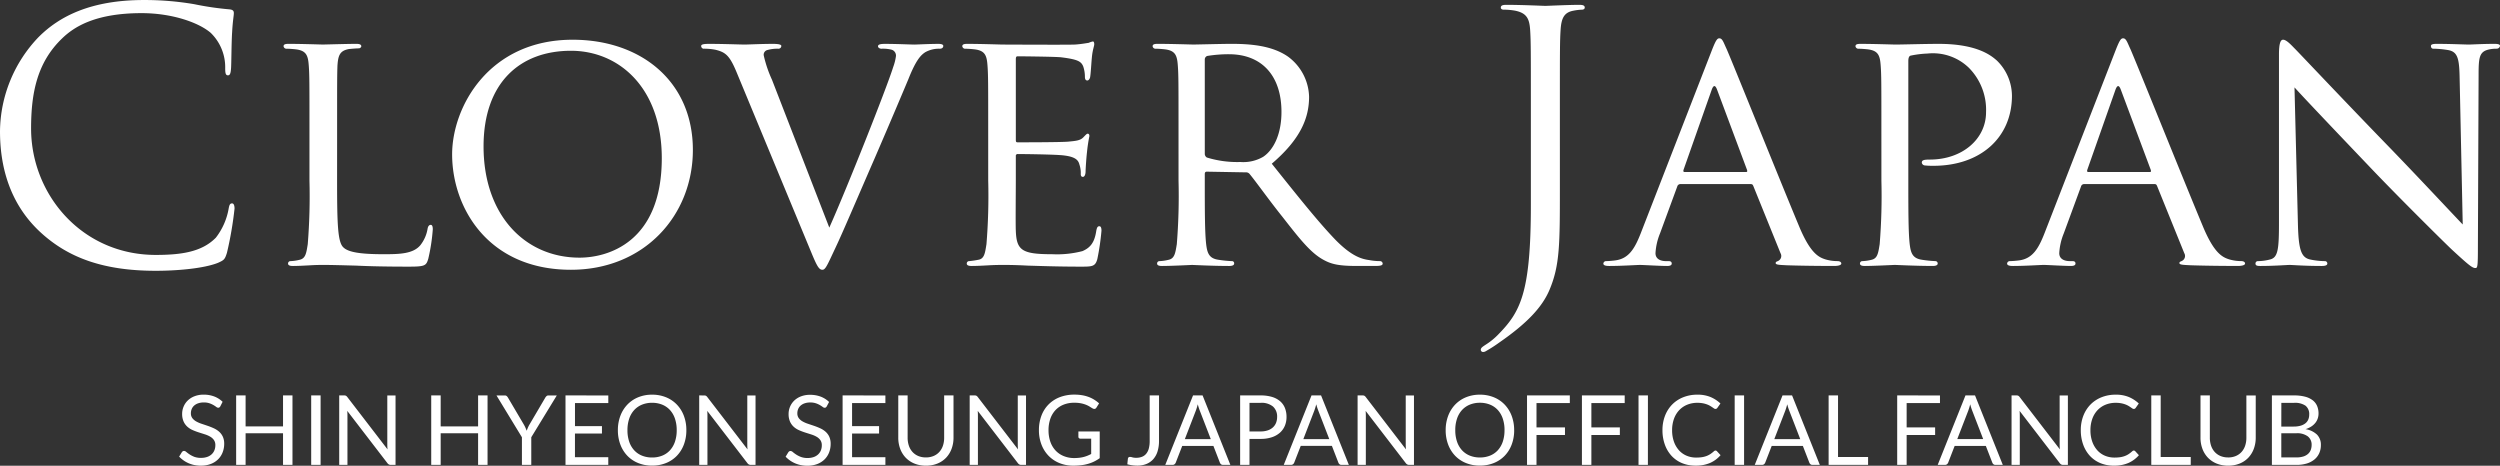
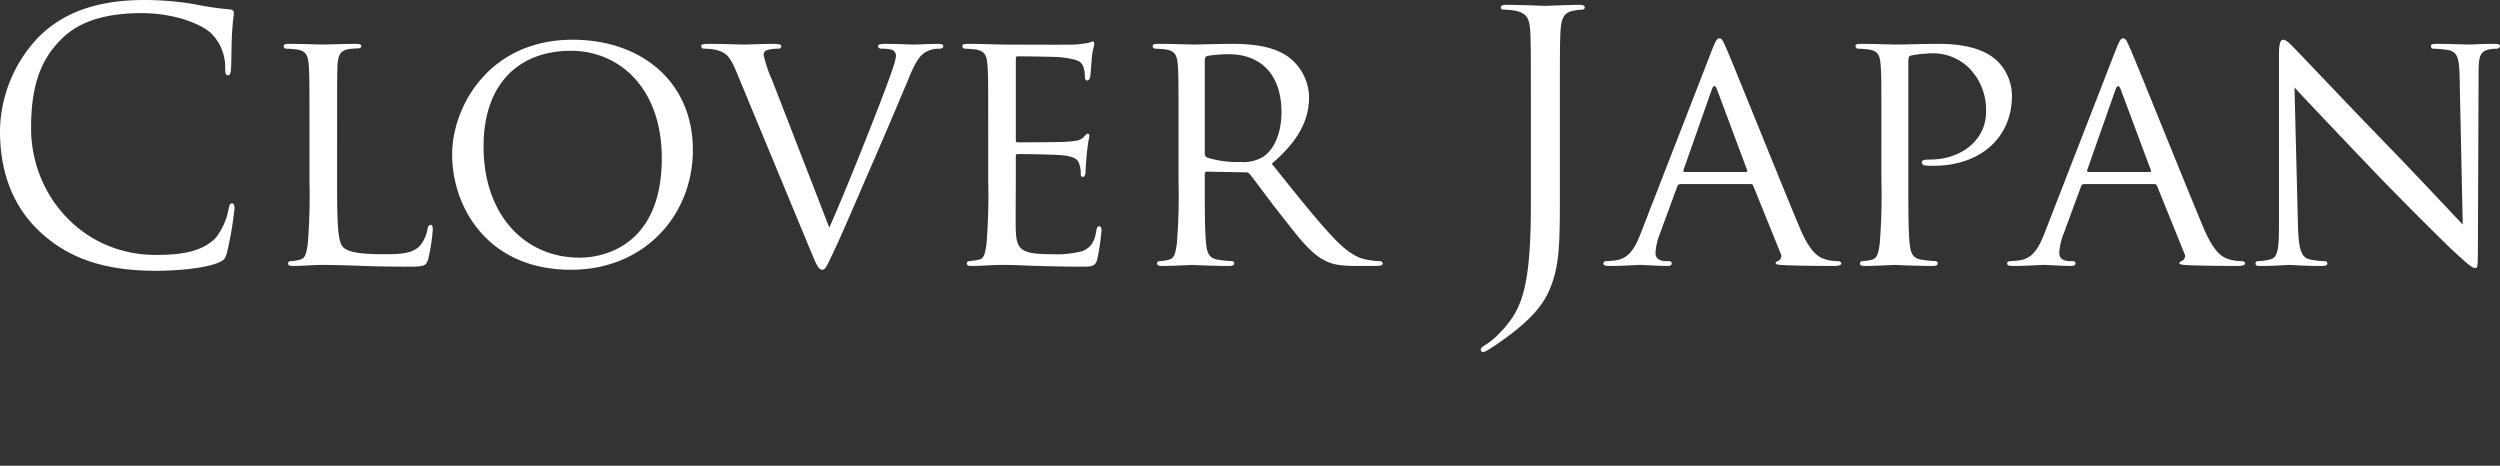
<svg xmlns="http://www.w3.org/2000/svg" width="412.566" height="76.855" viewBox="0 0 412.566 76.855">
  <rect x="0" y="0" width="412.566" height="76.855" fill="#333333" stroke="none" />
  <g id="グループ_51" data-name="グループ 51" transform="translate(-43.648 -54.281)">
    <path id="パス_73" data-name="パス 73" d="M29.355.969c3.648,0,7.98-.4,10.26-1.311C40.641-.8,40.755-.912,41.1-2a59.116,59.116,0,0,0,1.254-7.3c0-.456-.114-.855-.4-.855-.342,0-.456.228-.57.855A10.848,10.848,0,0,1,39.273-4.5c-2.28,2.337-5.643,2.85-9.918,2.85-12.2,0-20.577-9.975-20.577-20.862,0-5.814.969-10.887,5.13-14.877,2-1.938,5.529-4.161,13.11-4.161,5.016,0,9.405,1.539,11.4,3.249a7.892,7.892,0,0,1,2.394,5.814c0,.8.057,1.2.456,1.2.342,0,.456-.342.513-1.2s.057-3.99.171-5.871c.114-2.052.285-2.736.285-3.192,0-.342-.114-.57-.741-.627a49.5,49.5,0,0,1-5.814-.855,48.855,48.855,0,0,0-8.265-.684c-8.778,0-13.965,2.679-17.385,6.1A22.757,22.757,0,0,0,3.648-22.059c0,5.415,1.368,11.913,6.9,16.872C15.048-1.14,20.805.969,29.355.969ZM59.28-22.458c0-7.524,0-8.892.057-10.431.114-1.71.4-2.451,1.881-2.736.57-.057,1.311-.114,1.653-.114.171,0,.4-.171.4-.342,0-.285-.285-.4-.8-.4-1.539,0-5.3.114-5.529.114-.285,0-3.42-.114-5.7-.114-.57,0-.8.114-.8.4a.484.484,0,0,0,.4.4,16.141,16.141,0,0,1,1.71.114c1.653.228,1.938,1.026,2.052,2.679.114,1.539.114,2.907.114,10.431v8.55A98.924,98.924,0,0,1,54.435-3.42C54.207-2,54.093-1.083,53.124-.855a7.175,7.175,0,0,1-1.539.228.387.387,0,0,0-.4.4c0,.285.285.4.8.4.8,0,1.881-.057,2.907-.114C55.86,0,56.715,0,56.943,0c1.482,0,3.192.057,5.472.114,2.337.114,5.13.171,8.721.171,2.679,0,2.85-.171,3.192-1.311a30.59,30.59,0,0,0,.741-4.845c0-.513-.114-.741-.342-.741-.285,0-.456.285-.513.627a5.934,5.934,0,0,1-1.2,2.736c-1.2,1.425-3.42,1.482-6.042,1.482-3.933,0-5.871-.342-6.669-1.14-.912-.855-1.026-3.762-1.026-10.887ZM78.261-18.24C78.261-9.519,84.132.8,97.869.8c12.084,0,20.121-8.949,20.121-19.779,0-11.286-8.55-18.183-19.836-18.183C84.3-37.164,78.261-26.049,78.261-18.24Zm5.187-1.311c0-10.545,6.042-15.789,14.421-15.789,7.923,0,14.991,6.1,14.991,17.727C112.86-3.591,103.8-1.2,99.294-1.2,90.231-1.2,83.448-8.265,83.448-19.551Zm47.6-11a20.166,20.166,0,0,1-1.368-4.047.8.8,0,0,1,.57-.855,6.153,6.153,0,0,1,1.824-.228.466.466,0,0,0,.513-.456q0-.342-1.368-.342c-1.938,0-4.161.114-4.674.114-.627,0-3.477-.114-5.871-.114-.8,0-1.311.057-1.311.342a.434.434,0,0,0,.4.456,9.685,9.685,0,0,1,1.938.171c1.653.4,2.337.912,3.477,3.648l12.312,29.7C138.453.171,138.795.8,139.365.8c.513,0,.8-.741,2.166-3.648,1.14-2.394,3.363-7.638,6.441-14.706,2.565-5.928,5.016-11.742,5.586-13.11,1.311-3.306,2.109-3.99,2.793-4.446a4.655,4.655,0,0,1,2.394-.57c.4,0,.57-.228.57-.456s-.285-.342-.8-.342c-1.482,0-3.648.114-3.933.114-.627,0-2.907-.114-4.9-.114-.8,0-1.14.114-1.14.4,0,.228.285.4.57.4a5.817,5.817,0,0,1,1.71.171,1.017,1.017,0,0,1,.684,1.026,8.347,8.347,0,0,1-.456,1.824c-1.083,3.477-7.638,20.007-10.545,26.5Zm35.682,16.644A98.923,98.923,0,0,1,166.44-3.42C166.212-2,166.1-1.026,165.129-.855a14.319,14.319,0,0,1-1.539.228.387.387,0,0,0-.4.4c0,.285.285.4.8.4.8,0,1.938-.057,2.907-.114C167.979,0,168.948,0,169.062,0c.741,0,2.052,0,4.161.114,2.052.057,4.959.171,8.721.171,1.938,0,2.451,0,2.793-1.254a40.162,40.162,0,0,0,.684-4.674c0-.342-.057-.741-.342-.741s-.4.171-.513.741c-.285,1.938-.969,2.793-2.28,3.363a16.7,16.7,0,0,1-5.016.513c-4.959,0-5.871-.627-5.985-3.876-.057-.969,0-6.612,0-8.265v-4.047a.3.3,0,0,1,.342-.342c.855,0,6.213.057,7.581.228,1.938.228,2.394.8,2.565,1.482a4.3,4.3,0,0,1,.228,1.6c0,.285.114.456.342.456.342,0,.456-.513.456-.912,0-.342.114-2.166.228-3.135a26.419,26.419,0,0,1,.4-2.679c0-.285-.114-.4-.285-.4s-.4.285-.741.627c-.513.513-1.254.57-2.451.684-1.14.114-7.752.114-8.379.114-.285,0-.285-.171-.285-.513V-33.915c0-.342.057-.513.285-.513.57,0,6.384.057,7.239.171,2.736.342,3.249.684,3.591,1.482a5.312,5.312,0,0,1,.285,1.71c0,.4.114.627.4.627.228,0,.4-.285.456-.513.114-.57.228-2.736.285-3.192.114-1.368.4-1.938.4-2.28,0-.228-.057-.456-.228-.456a3.214,3.214,0,0,0-.684.228c-.4.057-1.311.228-2.28.285-1.14.057-11.628,0-11.97,0-.285,0-3.534-.114-5.814-.114-.57,0-.8.114-.8.4a.484.484,0,0,0,.4.4,16.141,16.141,0,0,1,1.71.114c1.653.228,1.938,1.026,2.052,2.679.114,1.539.114,2.907.114,10.431Zm31.407,0a98.923,98.923,0,0,1-.285,10.488C197.619-2,197.5-1.083,196.536-.855A7.175,7.175,0,0,1,195-.627a.387.387,0,0,0-.4.4c0,.285.285.4.8.4,1.539,0,4.9-.171,4.959-.171.228,0,3.42.171,6.156.171.57,0,.8-.171.8-.4a.356.356,0,0,0-.4-.4,18.365,18.365,0,0,1-2.223-.228c-1.539-.228-1.824-1.14-1.995-2.565-.228-2-.228-5.757-.228-10.431v-1.14c0-.285.114-.4.342-.4l6.384.114a.767.767,0,0,1,.684.285c1.083,1.311,3.306,4.446,5.415,7.068,2.85,3.648,4.674,5.985,6.84,7.125,1.254.684,2.508.969,5.358.969h3.135c.912,0,1.2-.114,1.2-.4a.442.442,0,0,0-.456-.4A9.22,9.22,0,0,1,229.6-.8c-1.254-.171-2.907-.627-5.586-3.363-2.907-3.021-6.384-7.41-10.488-12.54,4.674-3.99,6.156-7.467,6.156-11.058a8.5,8.5,0,0,0-3.477-6.612c-2.622-1.824-6.156-2.109-9.348-2.109-1.539,0-5.757.114-6.27.114-.285,0-3.648-.114-5.928-.114-.57,0-.8.114-.8.4a.484.484,0,0,0,.4.4,16.141,16.141,0,0,1,1.71.114c1.653.228,1.938,1.026,2.052,2.679.114,1.539.114,2.907.114,10.431Zm4.332-20.007a.62.62,0,0,1,.4-.57,21.866,21.866,0,0,1,3.591-.285c5.358,0,8.664,3.477,8.664,9.519,0,3.7-1.311,6.27-3.021,7.41a6.514,6.514,0,0,1-3.762.855,17,17,0,0,1-5.529-.741.715.715,0,0,1-.342-.627Zm58.6,7.524c0-8.892,0-10.488.114-12.312.114-1.995.57-2.964,2.109-3.249a8.474,8.474,0,0,1,1.425-.171c.228,0,.456-.114.456-.342,0-.342-.285-.456-.912-.456-1.71,0-5.3.171-5.586.171s-3.876-.171-6.441-.171c-.627,0-.912.114-.912.456,0,.228.228.342.456.342a10.66,10.66,0,0,1,1.938.171c1.881.4,2.337,1.311,2.451,3.249.114,1.824.114,3.42.114,12.312V-9.918c0,14.706-1.767,17.727-5.472,21.489a11.143,11.143,0,0,1-1.995,1.6c-.513.342-.8.513-.8.855a.377.377,0,0,0,.4.342.824.824,0,0,0,.4-.114,23.2,23.2,0,0,0,2.223-1.425c4.617-3.192,7.125-5.871,8.322-8.721,1.71-4.047,1.71-7.581,1.71-16.815ZM274.4-5.187c-.969,2.451-1.938,4.161-4.218,4.446a14.034,14.034,0,0,1-1.482.114.441.441,0,0,0-.456.4c0,.285.342.4.969.4,2.052,0,4.56-.171,5.073-.171.57,0,3.306.171,4.5.171.456,0,.741-.114.741-.4,0-.228-.114-.4-.513-.4h-.456c-.855,0-1.71-.342-1.71-1.311a10.019,10.019,0,0,1,.741-3.249l2.85-7.752a.529.529,0,0,1,.513-.4h11.571c.285,0,.342.057.456.285l4.5,11.115a.91.91,0,0,1-.456,1.311c-.228.114-.342.114-.342.342,0,.285.8.285,1.767.342,3.477.114,7.182.114,7.923.114.57,0,1.14-.114,1.14-.4s-.342-.4-.627-.4a6.97,6.97,0,0,1-1.995-.285c-1.083-.342-2.451-.969-4.275-5.3-3.078-7.353-11.115-27.36-12.027-29.412-.513-1.083-.684-1.767-1.2-1.767-.342,0-.57.285-1.2,1.881Zm7.239-10.146q-.256,0-.171-.342l4.674-13.281q.428-1.112.855,0l4.959,13.281c.057.228.057.342-.171.342Zm32.49,1.425a98.923,98.923,0,0,1-.285,10.488C313.614-2,313.5-1.083,312.531-.855a7.176,7.176,0,0,1-1.539.228.387.387,0,0,0-.4.4c0,.285.285.4.8.4C312.93.171,316.179,0,316.35,0c.228,0,3.534.171,6.27.171.57,0,.8-.171.8-.4a.387.387,0,0,0-.4-.4A18.365,18.365,0,0,1,320.8-.855C319.257-1.083,318.972-2,318.8-3.42c-.228-2-.228-5.814-.228-10.488V-33.63c0-.513.114-.855.4-.912a16.96,16.96,0,0,1,2.793-.342,8.533,8.533,0,0,1,6.783,2.337,9.844,9.844,0,0,1,2.85,7.353c0,4.389-3.876,7.809-9.291,7.809-1.026,0-1.311.114-1.311.513a.548.548,0,0,0,.513.456,11.914,11.914,0,0,0,1.425.057c7.7,0,12.939-4.617,12.939-11.571a8.169,8.169,0,0,0-2.508-5.814c-.855-.741-3.135-2.736-9.576-2.736-2.28,0-6.042.114-7.125.114-.4,0-3.534-.114-5.814-.114-.57,0-.8.114-.8.4a.484.484,0,0,0,.4.4,16.141,16.141,0,0,1,1.71.114c1.653.228,1.938,1.026,2.052,2.679.114,1.539.114,2.907.114,10.431Zm26.9,8.721c-.969,2.451-1.938,4.161-4.218,4.446a14.034,14.034,0,0,1-1.482.114.441.441,0,0,0-.456.4c0,.285.342.4.969.4C337.9.171,340.4,0,340.917,0c.57,0,3.306.171,4.5.171.456,0,.741-.114.741-.4,0-.228-.114-.4-.513-.4h-.456c-.855,0-1.71-.342-1.71-1.311a10.019,10.019,0,0,1,.741-3.249l2.85-7.752a.529.529,0,0,1,.513-.4h11.571c.285,0,.342.057.456.285l4.5,11.115a.91.91,0,0,1-.456,1.311c-.228.114-.342.114-.342.342,0,.285.8.285,1.767.342,3.477.114,7.182.114,7.923.114.57,0,1.14-.114,1.14-.4s-.342-.4-.627-.4a6.97,6.97,0,0,1-1.995-.285c-1.083-.342-2.451-.969-4.275-5.3-3.078-7.353-11.115-27.36-12.027-29.412-.513-1.083-.684-1.767-1.2-1.767-.342,0-.57.285-1.2,1.881Zm7.239-10.146q-.256,0-.171-.342l4.674-13.281q.428-1.112.855,0l4.959,13.281c.057.228.057.342-.171.342ZM382.3-29.3c1.539,1.71,7.182,7.638,13,13.737,5.3,5.529,12.54,12.654,13.053,13.11C411.141.114,411.654.513,412.167.513c.342,0,.4-.285.4-3.477l.114-28.386c0-2.907.114-3.876,1.767-4.218a5.677,5.677,0,0,1,1.2-.114.566.566,0,0,0,.57-.456c0-.285-.4-.342-.912-.342-2.052,0-3.705.114-4.275.114s-2.964-.114-5.244-.114c-.57,0-.969.057-.969.342,0,.171.057.456.4.456a16.055,16.055,0,0,1,2.451.228c1.539.285,1.824,1.368,1.881,4.5l.513,24.282c-1.539-1.6-6.9-7.353-11.856-12.483-7.752-7.98-15.048-15.732-15.846-16.53-.513-.513-1.368-1.482-1.938-1.482-.4,0-.684.513-.684,2.451V-6.954c0,4.389-.171,5.7-1.425,6.042a7.893,7.893,0,0,1-2.052.285.39.39,0,0,0-.4.4c0,.342.285.4.8.4,2.28,0,4.389-.171,4.845-.171s2.451.171,5.3.171c.57,0,.912-.114.912-.4a.39.39,0,0,0-.4-.4,11.921,11.921,0,0,1-2.508-.285c-1.368-.342-1.824-1.539-1.938-5.529Z" transform="translate(40 98)" fill="#fff" />
-     <path id="パス_72" data-name="パス 72" d="M7.264-9.672a.62.62,0,0,1-.152.18.338.338,0,0,1-.208.06.554.554,0,0,1-.316-.136,5.037,5.037,0,0,0-.456-.3,3.7,3.7,0,0,0-.664-.3,2.857,2.857,0,0,0-.94-.136,2.78,2.78,0,0,0-.92.14,1.956,1.956,0,0,0-.668.38,1.56,1.56,0,0,0-.4.564,1.79,1.79,0,0,0-.136.7,1.294,1.294,0,0,0,.236.8,2.033,2.033,0,0,0,.624.54,4.78,4.78,0,0,0,.88.388q.492.164,1.008.34t1.008.4a3.545,3.545,0,0,1,.88.556,2.535,2.535,0,0,1,.624.824A2.742,2.742,0,0,1,7.9-3.48,3.87,3.87,0,0,1,7.64-2.068,3.255,3.255,0,0,1,6.892-.92a3.5,3.5,0,0,1-1.208.768,4.443,4.443,0,0,1-1.628.28,4.971,4.971,0,0,1-2.028-.4A4.757,4.757,0,0,1,.464-1.368L.912-2.1a.589.589,0,0,1,.156-.148.366.366,0,0,1,.2-.06.637.637,0,0,1,.384.18,6.4,6.4,0,0,0,.54.4,4.125,4.125,0,0,0,.784.4A3.094,3.094,0,0,0,4.1-1.16a2.955,2.955,0,0,0,.984-.152A2.09,2.09,0,0,0,5.82-1.74a1.854,1.854,0,0,0,.46-.66,2.205,2.205,0,0,0,.16-.856A1.436,1.436,0,0,0,6.2-4.108a1.956,1.956,0,0,0-.62-.556,4.334,4.334,0,0,0-.876-.38L3.7-5.364a10.165,10.165,0,0,1-1.008-.38,3.276,3.276,0,0,1-.876-.56,2.573,2.573,0,0,1-.62-.86A3.063,3.063,0,0,1,.96-8.44,3.036,3.036,0,0,1,1.2-9.616a3.031,3.031,0,0,1,.684-1.008,3.315,3.315,0,0,1,1.108-.7A4.059,4.059,0,0,1,4.5-11.592a4.853,4.853,0,0,1,1.752.3,4.035,4.035,0,0,1,1.384.88ZM19.168,0h-1.56V-5.216H11.432V0H9.872V-11.464h1.56v5.112h6.176v-5.112h1.56Zm4.64,0H22.256V-11.464h1.552ZM27.68-11.464a.7.7,0,0,1,.308.052.8.8,0,0,1,.228.212l6.64,8.64q-.024-.208-.032-.4t-.008-.38v-8.12h1.36V0h-.784a.667.667,0,0,1-.308-.064A.778.778,0,0,1,34.84-.28L28.208-8.912q.016.2.024.392t.008.352V0H26.88V-11.464ZM51.36,0H49.8V-5.216H43.624V0h-1.56V-11.464h1.56v5.112H49.8v-5.112h1.56Zm7.216-4.56V0H57.032V-4.56l-4.2-6.9h1.36a.484.484,0,0,1,.328.1.993.993,0,0,1,.208.256l2.624,4.456a5.492,5.492,0,0,1,.268.528q.108.248.2.488.088-.248.192-.5a4.35,4.35,0,0,1,.264-.52L60.888-11.1a1.024,1.024,0,0,1,.2-.244.455.455,0,0,1,.324-.116h1.376Zm12.712-6.9V-10.2h-5.5v3.808H70.24v1.216H65.784v3.912h5.5V0H64.224V-11.464Zm12.88,5.736a6.617,6.617,0,0,1-.408,2.364,5.414,5.414,0,0,1-1.152,1.852,5.149,5.149,0,0,1-1.788,1.2A6.03,6.03,0,0,1,78.512.12a6,6,0,0,1-2.3-.428,5.157,5.157,0,0,1-1.784-1.2,5.414,5.414,0,0,1-1.152-1.852,6.617,6.617,0,0,1-.408-2.364,6.617,6.617,0,0,1,.408-2.364,5.457,5.457,0,0,1,1.152-1.856,5.177,5.177,0,0,1,1.784-1.212,5.951,5.951,0,0,1,2.3-.432,5.98,5.98,0,0,1,2.308.432,5.168,5.168,0,0,1,1.788,1.212A5.457,5.457,0,0,1,83.76-8.092,6.617,6.617,0,0,1,84.168-5.728Zm-1.592,0a5.826,5.826,0,0,0-.288-1.9,4.01,4.01,0,0,0-.816-1.42,3.541,3.541,0,0,0-1.28-.892,4.345,4.345,0,0,0-1.68-.312,4.324,4.324,0,0,0-1.672.312,3.579,3.579,0,0,0-1.284.892,3.978,3.978,0,0,0-.82,1.42,5.826,5.826,0,0,0-.288,1.9,5.79,5.79,0,0,0,.288,1.892,3.983,3.983,0,0,0,.82,1.416,3.537,3.537,0,0,0,1.284.888,4.373,4.373,0,0,0,1.672.308,4.395,4.395,0,0,0,1.68-.308,3.5,3.5,0,0,0,1.28-.888,4.015,4.015,0,0,0,.816-1.416A5.79,5.79,0,0,0,82.576-5.728Zm4.512-5.736a.7.7,0,0,1,.308.052.8.8,0,0,1,.228.212l6.64,8.64q-.024-.208-.032-.4t-.008-.38v-8.12h1.36V0H94.8a.667.667,0,0,1-.308-.064.778.778,0,0,1-.244-.216L87.616-8.912q.016.2.024.392t.008.352V0h-1.36V-11.464Zm20.256,1.792a.62.62,0,0,1-.152.18.338.338,0,0,1-.208.06.554.554,0,0,1-.316-.136,5.037,5.037,0,0,0-.456-.3,3.7,3.7,0,0,0-.664-.3,2.857,2.857,0,0,0-.94-.136,2.78,2.78,0,0,0-.92.14,1.956,1.956,0,0,0-.668.38,1.56,1.56,0,0,0-.4.564,1.79,1.79,0,0,0-.136.7,1.294,1.294,0,0,0,.236.8,2.033,2.033,0,0,0,.624.54,4.781,4.781,0,0,0,.88.388q.492.164,1.008.34t1.008.4a3.545,3.545,0,0,1,.88.556,2.535,2.535,0,0,1,.624.824,2.743,2.743,0,0,1,.236,1.2,3.87,3.87,0,0,1-.256,1.412,3.255,3.255,0,0,1-.748,1.148,3.5,3.5,0,0,1-1.208.768,4.443,4.443,0,0,1-1.628.28,4.971,4.971,0,0,1-2.028-.4,4.757,4.757,0,0,1-1.564-1.092l.448-.736a.589.589,0,0,1,.156-.148.366.366,0,0,1,.2-.06.637.637,0,0,1,.384.18,6.4,6.4,0,0,0,.54.4,4.125,4.125,0,0,0,.784.4,3.094,3.094,0,0,0,1.124.18,2.955,2.955,0,0,0,.984-.152,2.09,2.09,0,0,0,.732-.428,1.854,1.854,0,0,0,.46-.66,2.205,2.205,0,0,0,.16-.856,1.436,1.436,0,0,0-.236-.852,1.956,1.956,0,0,0-.62-.556,4.334,4.334,0,0,0-.876-.38l-1.008-.32a10.164,10.164,0,0,1-1.008-.38,3.276,3.276,0,0,1-.876-.56,2.573,2.573,0,0,1-.62-.86,3.063,3.063,0,0,1-.236-1.276,3.036,3.036,0,0,1,.236-1.176,3.031,3.031,0,0,1,.684-1.008,3.315,3.315,0,0,1,1.108-.7,4.059,4.059,0,0,1,1.516-.264,4.853,4.853,0,0,1,1.752.3,4.035,4.035,0,0,1,1.384.88Zm9.672-1.792V-10.2h-5.5v3.808h4.456v1.216h-4.456v3.912h5.5V0h-7.064V-11.464ZM123.7-1.232a3.2,3.2,0,0,0,1.272-.24,2.668,2.668,0,0,0,.948-.672,2.939,2.939,0,0,0,.592-1.032,4.079,4.079,0,0,0,.2-1.32v-6.968h1.544V-4.5a5.229,5.229,0,0,1-.316,1.84,4.275,4.275,0,0,1-.9,1.468,4.134,4.134,0,0,1-1.436.972,4.924,4.924,0,0,1-1.9.352,4.924,4.924,0,0,1-1.9-.352,4.175,4.175,0,0,1-1.44-.972,4.244,4.244,0,0,1-.908-1.468,5.229,5.229,0,0,1-.316-1.84v-6.968h1.544V-4.5a4.079,4.079,0,0,0,.2,1.32,2.939,2.939,0,0,0,.592,1.032,2.7,2.7,0,0,0,.952.676A3.184,3.184,0,0,0,123.7-1.232Zm8.024-10.232a.7.7,0,0,1,.308.052.8.8,0,0,1,.228.212l6.64,8.64q-.024-.208-.032-.4t-.008-.38v-8.12h1.36V0h-.784a.667.667,0,0,1-.308-.064.778.778,0,0,1-.244-.216l-6.632-8.632q.016.2.024.392t.008.352V0h-1.36V-11.464ZM148.136-1.128a7.6,7.6,0,0,0,.852-.044,5.415,5.415,0,0,0,.732-.132,4.986,4.986,0,0,0,.648-.212q.3-.124.608-.284V-4.328H149.2a.338.338,0,0,1-.244-.088.287.287,0,0,1-.092-.216v-.88h3.52v4.4a6.361,6.361,0,0,1-.9.544,6.13,6.13,0,0,1-1,.388,7.241,7.241,0,0,1-1.14.232,10.674,10.674,0,0,1-1.32.076A5.956,5.956,0,0,1,145.736-.3a5.269,5.269,0,0,1-1.792-1.2,5.448,5.448,0,0,1-1.172-1.852,6.5,6.5,0,0,1-.42-2.376,6.662,6.662,0,0,1,.412-2.392,5.263,5.263,0,0,1,1.176-1.852,5.255,5.255,0,0,1,1.848-1.2,6.618,6.618,0,0,1,2.428-.424,7.5,7.5,0,0,1,1.264.1,5.909,5.909,0,0,1,1.084.288,5.05,5.05,0,0,1,.924.456,5.646,5.646,0,0,1,.792.6l-.44.7a.4.4,0,0,1-.352.216.567.567,0,0,1-.28-.088q-.2-.112-.448-.272a3.837,3.837,0,0,0-.6-.308,4.863,4.863,0,0,0-.84-.252,5.53,5.53,0,0,0-1.148-.1,4.649,4.649,0,0,0-1.752.316,3.706,3.706,0,0,0-1.336.9,4,4,0,0,0-.848,1.424,5.594,5.594,0,0,0-.3,1.876,5.685,5.685,0,0,0,.308,1.94,4.1,4.1,0,0,0,.868,1.444,3.746,3.746,0,0,0,1.328.9A4.466,4.466,0,0,0,148.136-1.128ZM162.168-3.96a5.794,5.794,0,0,1-.236,1.72,3.482,3.482,0,0,1-.7,1.284,3.036,3.036,0,0,1-1.132.8,3.987,3.987,0,0,1-1.544.28A6.267,6.267,0,0,1,156.944-.1q.016-.232.04-.46t.048-.452a.36.36,0,0,1,.1-.22.342.342,0,0,1,.252-.084,1.418,1.418,0,0,1,.384.072,2.3,2.3,0,0,0,.64.072,2.582,2.582,0,0,0,.94-.16,1.705,1.705,0,0,0,.7-.5,2.268,2.268,0,0,0,.432-.86,4.611,4.611,0,0,0,.148-1.244v-7.536h1.544ZM173.944,0h-1.2a.516.516,0,0,1-.336-.1.64.64,0,0,1-.192-.264l-1.072-2.768H166L164.928-.368a.625.625,0,0,1-.192.256A.511.511,0,0,1,164.4,0h-1.2l4.584-11.464h1.576Zm-7.512-4.256h4.28l-1.8-4.664a8.718,8.718,0,0,1-.344-1.08q-.088.328-.172.6t-.164.484ZM177.1-4.288V0h-1.544V-11.464h3.384a6.35,6.35,0,0,1,1.892.252,3.634,3.634,0,0,1,1.332.716,2.885,2.885,0,0,1,.788,1.12,3.943,3.943,0,0,1,.26,1.464,3.731,3.731,0,0,1-.28,1.464,3.15,3.15,0,0,1-.82,1.144,3.809,3.809,0,0,1-1.34.748,5.759,5.759,0,0,1-1.832.268Zm0-1.232h1.84a3.575,3.575,0,0,0,1.172-.176,2.4,2.4,0,0,0,.852-.492,2.043,2.043,0,0,0,.52-.756,2.584,2.584,0,0,0,.176-.968,2.2,2.2,0,0,0-.676-1.712,2.95,2.95,0,0,0-2.044-.616H177.1ZM193.5,0h-1.2a.516.516,0,0,1-.336-.1.64.64,0,0,1-.192-.264L190.7-3.136h-5.144L184.48-.368a.625.625,0,0,1-.192.256.511.511,0,0,1-.336.112h-1.2l4.584-11.464h1.576Zm-7.512-4.256h4.28l-1.8-4.664A8.718,8.718,0,0,1,188.12-10q-.088.328-.172.6t-.164.484Zm9.76-7.208a.7.7,0,0,1,.308.052.8.8,0,0,1,.228.212l6.64,8.64q-.024-.208-.032-.4t-.008-.38v-8.12h1.36V0h-.784a.667.667,0,0,1-.308-.064A.778.778,0,0,1,202.9-.28l-6.632-8.632q.016.2.024.392t.008.352V0h-1.36V-11.464Zm25.032,5.736a6.617,6.617,0,0,1-.408,2.364,5.414,5.414,0,0,1-1.152,1.852,5.149,5.149,0,0,1-1.788,1.2A6.03,6.03,0,0,1,215.12.12a6,6,0,0,1-2.3-.428,5.157,5.157,0,0,1-1.784-1.2,5.414,5.414,0,0,1-1.152-1.852,6.617,6.617,0,0,1-.408-2.364,6.617,6.617,0,0,1,.408-2.364,5.457,5.457,0,0,1,1.152-1.856,5.177,5.177,0,0,1,1.784-1.212,5.95,5.95,0,0,1,2.3-.432,5.98,5.98,0,0,1,2.308.432,5.168,5.168,0,0,1,1.788,1.212,5.457,5.457,0,0,1,1.152,1.856A6.617,6.617,0,0,1,220.776-5.728Zm-1.592,0a5.826,5.826,0,0,0-.288-1.9,4.01,4.01,0,0,0-.816-1.42,3.541,3.541,0,0,0-1.28-.892,4.345,4.345,0,0,0-1.68-.312,4.323,4.323,0,0,0-1.672.312,3.579,3.579,0,0,0-1.284.892,3.978,3.978,0,0,0-.82,1.42,5.826,5.826,0,0,0-.288,1.9,5.79,5.79,0,0,0,.288,1.892,3.983,3.983,0,0,0,.82,1.416,3.537,3.537,0,0,0,1.284.888,4.373,4.373,0,0,0,1.672.308,4.395,4.395,0,0,0,1.68-.308,3.5,3.5,0,0,0,1.28-.888,4.016,4.016,0,0,0,.816-1.416A5.79,5.79,0,0,0,219.184-5.728Zm10.776-5.736V-10.2h-5.5v4.008h4.7v1.264h-4.7V0H222.9V-11.464Zm9.056,0V-10.2h-5.5v4.008h4.7v1.264h-4.7V0h-1.56V-11.464ZM242.848,0H241.3V-11.464h1.552ZM254-2.368a.321.321,0,0,1,.232.1l.608.664a4.9,4.9,0,0,1-1.708,1.272,5.824,5.824,0,0,1-2.42.456A5.7,5.7,0,0,1,248.464-.3a4.927,4.927,0,0,1-1.72-1.2,5.425,5.425,0,0,1-1.1-1.852,6.918,6.918,0,0,1-.392-2.376,6.5,6.5,0,0,1,.42-2.376,5.429,5.429,0,0,1,1.18-1.856,5.28,5.28,0,0,1,1.82-1.2,6.2,6.2,0,0,1,2.34-.428,5.518,5.518,0,0,1,2.18.392,5.509,5.509,0,0,1,1.628,1.064l-.5.712a.549.549,0,0,1-.128.132.352.352,0,0,1-.208.052.405.405,0,0,1-.22-.076q-.116-.076-.276-.188t-.376-.24a3.3,3.3,0,0,0-.512-.24,4.23,4.23,0,0,0-.688-.188,4.789,4.789,0,0,0-.9-.076,4.365,4.365,0,0,0-1.684.316,3.771,3.771,0,0,0-1.316.9,4.1,4.1,0,0,0-.86,1.424,5.43,5.43,0,0,0-.308,1.88,5.531,5.531,0,0,0,.308,1.912,4.222,4.222,0,0,0,.84,1.42,3.542,3.542,0,0,0,1.26.884,4.028,4.028,0,0,0,1.568.3,6.367,6.367,0,0,0,.92-.06,3.778,3.778,0,0,0,.756-.188,3.2,3.2,0,0,0,.648-.324,5.067,5.067,0,0,0,.6-.468A.407.407,0,0,1,254-2.368ZM258.72,0h-1.552V-11.464h1.552Zm12.5,0h-1.2a.516.516,0,0,1-.336-.1.64.64,0,0,1-.192-.264l-1.072-2.768H263.28L262.208-.368a.625.625,0,0,1-.192.256A.511.511,0,0,1,261.68,0h-1.2l4.584-11.464h1.576Zm-7.512-4.256h4.28l-1.8-4.664a8.716,8.716,0,0,1-.344-1.08q-.088.328-.172.6t-.164.484ZM274.224-1.3h4.96V0h-6.512V-11.464h1.552Zm16.824-10.16V-10.2h-5.5v4.008h4.7v1.264h-4.7V0h-1.56V-11.464ZM301.416,0h-1.2a.516.516,0,0,1-.336-.1.64.64,0,0,1-.192-.264l-1.072-2.768h-5.144L292.4-.368a.625.625,0,0,1-.192.256.511.511,0,0,1-.336.112h-1.2l4.584-11.464h1.576ZM293.9-4.256h4.28l-1.8-4.664A8.716,8.716,0,0,1,296.04-10q-.088.328-.172.6t-.164.484Zm9.76-7.208a.7.7,0,0,1,.308.052.8.8,0,0,1,.228.212l6.64,8.64q-.024-.208-.032-.4t-.008-.38v-8.12h1.36V0h-.784a.667.667,0,0,1-.308-.064.778.778,0,0,1-.244-.216l-6.632-8.632q.016.2.024.392t.008.352V0h-1.36V-11.464Zm19.376,9.1a.321.321,0,0,1,.232.1l.608.664a4.9,4.9,0,0,1-1.708,1.272,5.824,5.824,0,0,1-2.42.456A5.7,5.7,0,0,1,317.5-.3a4.927,4.927,0,0,1-1.72-1.2,5.424,5.424,0,0,1-1.1-1.852,6.919,6.919,0,0,1-.392-2.376,6.5,6.5,0,0,1,.42-2.376,5.429,5.429,0,0,1,1.18-1.856,5.28,5.28,0,0,1,1.82-1.2,6.2,6.2,0,0,1,2.34-.428,5.518,5.518,0,0,1,2.18.392,5.509,5.509,0,0,1,1.628,1.064l-.5.712a.549.549,0,0,1-.128.132.352.352,0,0,1-.208.052.405.405,0,0,1-.22-.076q-.116-.076-.276-.188t-.376-.24a3.3,3.3,0,0,0-.512-.24,4.23,4.23,0,0,0-.688-.188,4.789,4.789,0,0,0-.9-.076,4.365,4.365,0,0,0-1.684.316,3.771,3.771,0,0,0-1.316.9,4.1,4.1,0,0,0-.86,1.424,5.43,5.43,0,0,0-.308,1.88,5.53,5.53,0,0,0,.308,1.912,4.222,4.222,0,0,0,.84,1.42,3.542,3.542,0,0,0,1.26.884,4.028,4.028,0,0,0,1.568.3,6.367,6.367,0,0,0,.92-.06,3.778,3.778,0,0,0,.756-.188,3.2,3.2,0,0,0,.648-.324,5.069,5.069,0,0,0,.6-.468A.407.407,0,0,1,323.04-2.368ZM327.472-1.3h4.96V0H325.92V-11.464h1.552Zm11.128.072a3.2,3.2,0,0,0,1.272-.24,2.668,2.668,0,0,0,.948-.672,2.939,2.939,0,0,0,.592-1.032,4.079,4.079,0,0,0,.2-1.32v-6.968h1.544V-4.5a5.229,5.229,0,0,1-.316,1.84,4.275,4.275,0,0,1-.9,1.468,4.133,4.133,0,0,1-1.436.972,4.924,4.924,0,0,1-1.9.352,4.924,4.924,0,0,1-1.9-.352,4.175,4.175,0,0,1-1.44-.972,4.244,4.244,0,0,1-.908-1.468,5.229,5.229,0,0,1-.316-1.84v-6.968h1.544V-4.5a4.079,4.079,0,0,0,.2,1.32,2.939,2.939,0,0,0,.592,1.032,2.7,2.7,0,0,0,.952.676A3.184,3.184,0,0,0,338.6-1.232ZM345.824,0V-11.464h3.656a6.99,6.99,0,0,1,1.82.208,3.525,3.525,0,0,1,1.256.592,2.335,2.335,0,0,1,.728.94,3.175,3.175,0,0,1,.236,1.252,2.539,2.539,0,0,1-.132.816,2.378,2.378,0,0,1-.4.728,2.829,2.829,0,0,1-.672.6,3.743,3.743,0,0,1-.948.432,3.535,3.535,0,0,1,1.9.9,2.369,2.369,0,0,1,.64,1.728,3.22,3.22,0,0,1-.268,1.328A2.845,2.845,0,0,1,352.852-.9a3.658,3.658,0,0,1-1.264.668A5.675,5.675,0,0,1,349.88,0Zm1.552-5.224v3.992h2.48A3.77,3.77,0,0,0,351-1.384a2.125,2.125,0,0,0,.784-.428,1.659,1.659,0,0,0,.452-.656,2.341,2.341,0,0,0,.144-.836,1.721,1.721,0,0,0-.628-1.4,2.948,2.948,0,0,0-1.9-.516Zm0-1.1h2.048a3.976,3.976,0,0,0,1.136-.144,2.3,2.3,0,0,0,.8-.4,1.564,1.564,0,0,0,.468-.62,2.045,2.045,0,0,0,.152-.8,1.756,1.756,0,0,0-.608-1.48,3.072,3.072,0,0,0-1.888-.472h-2.1Z" transform="translate(72.747 131)" fill="#fff" />
  </g>
</svg>